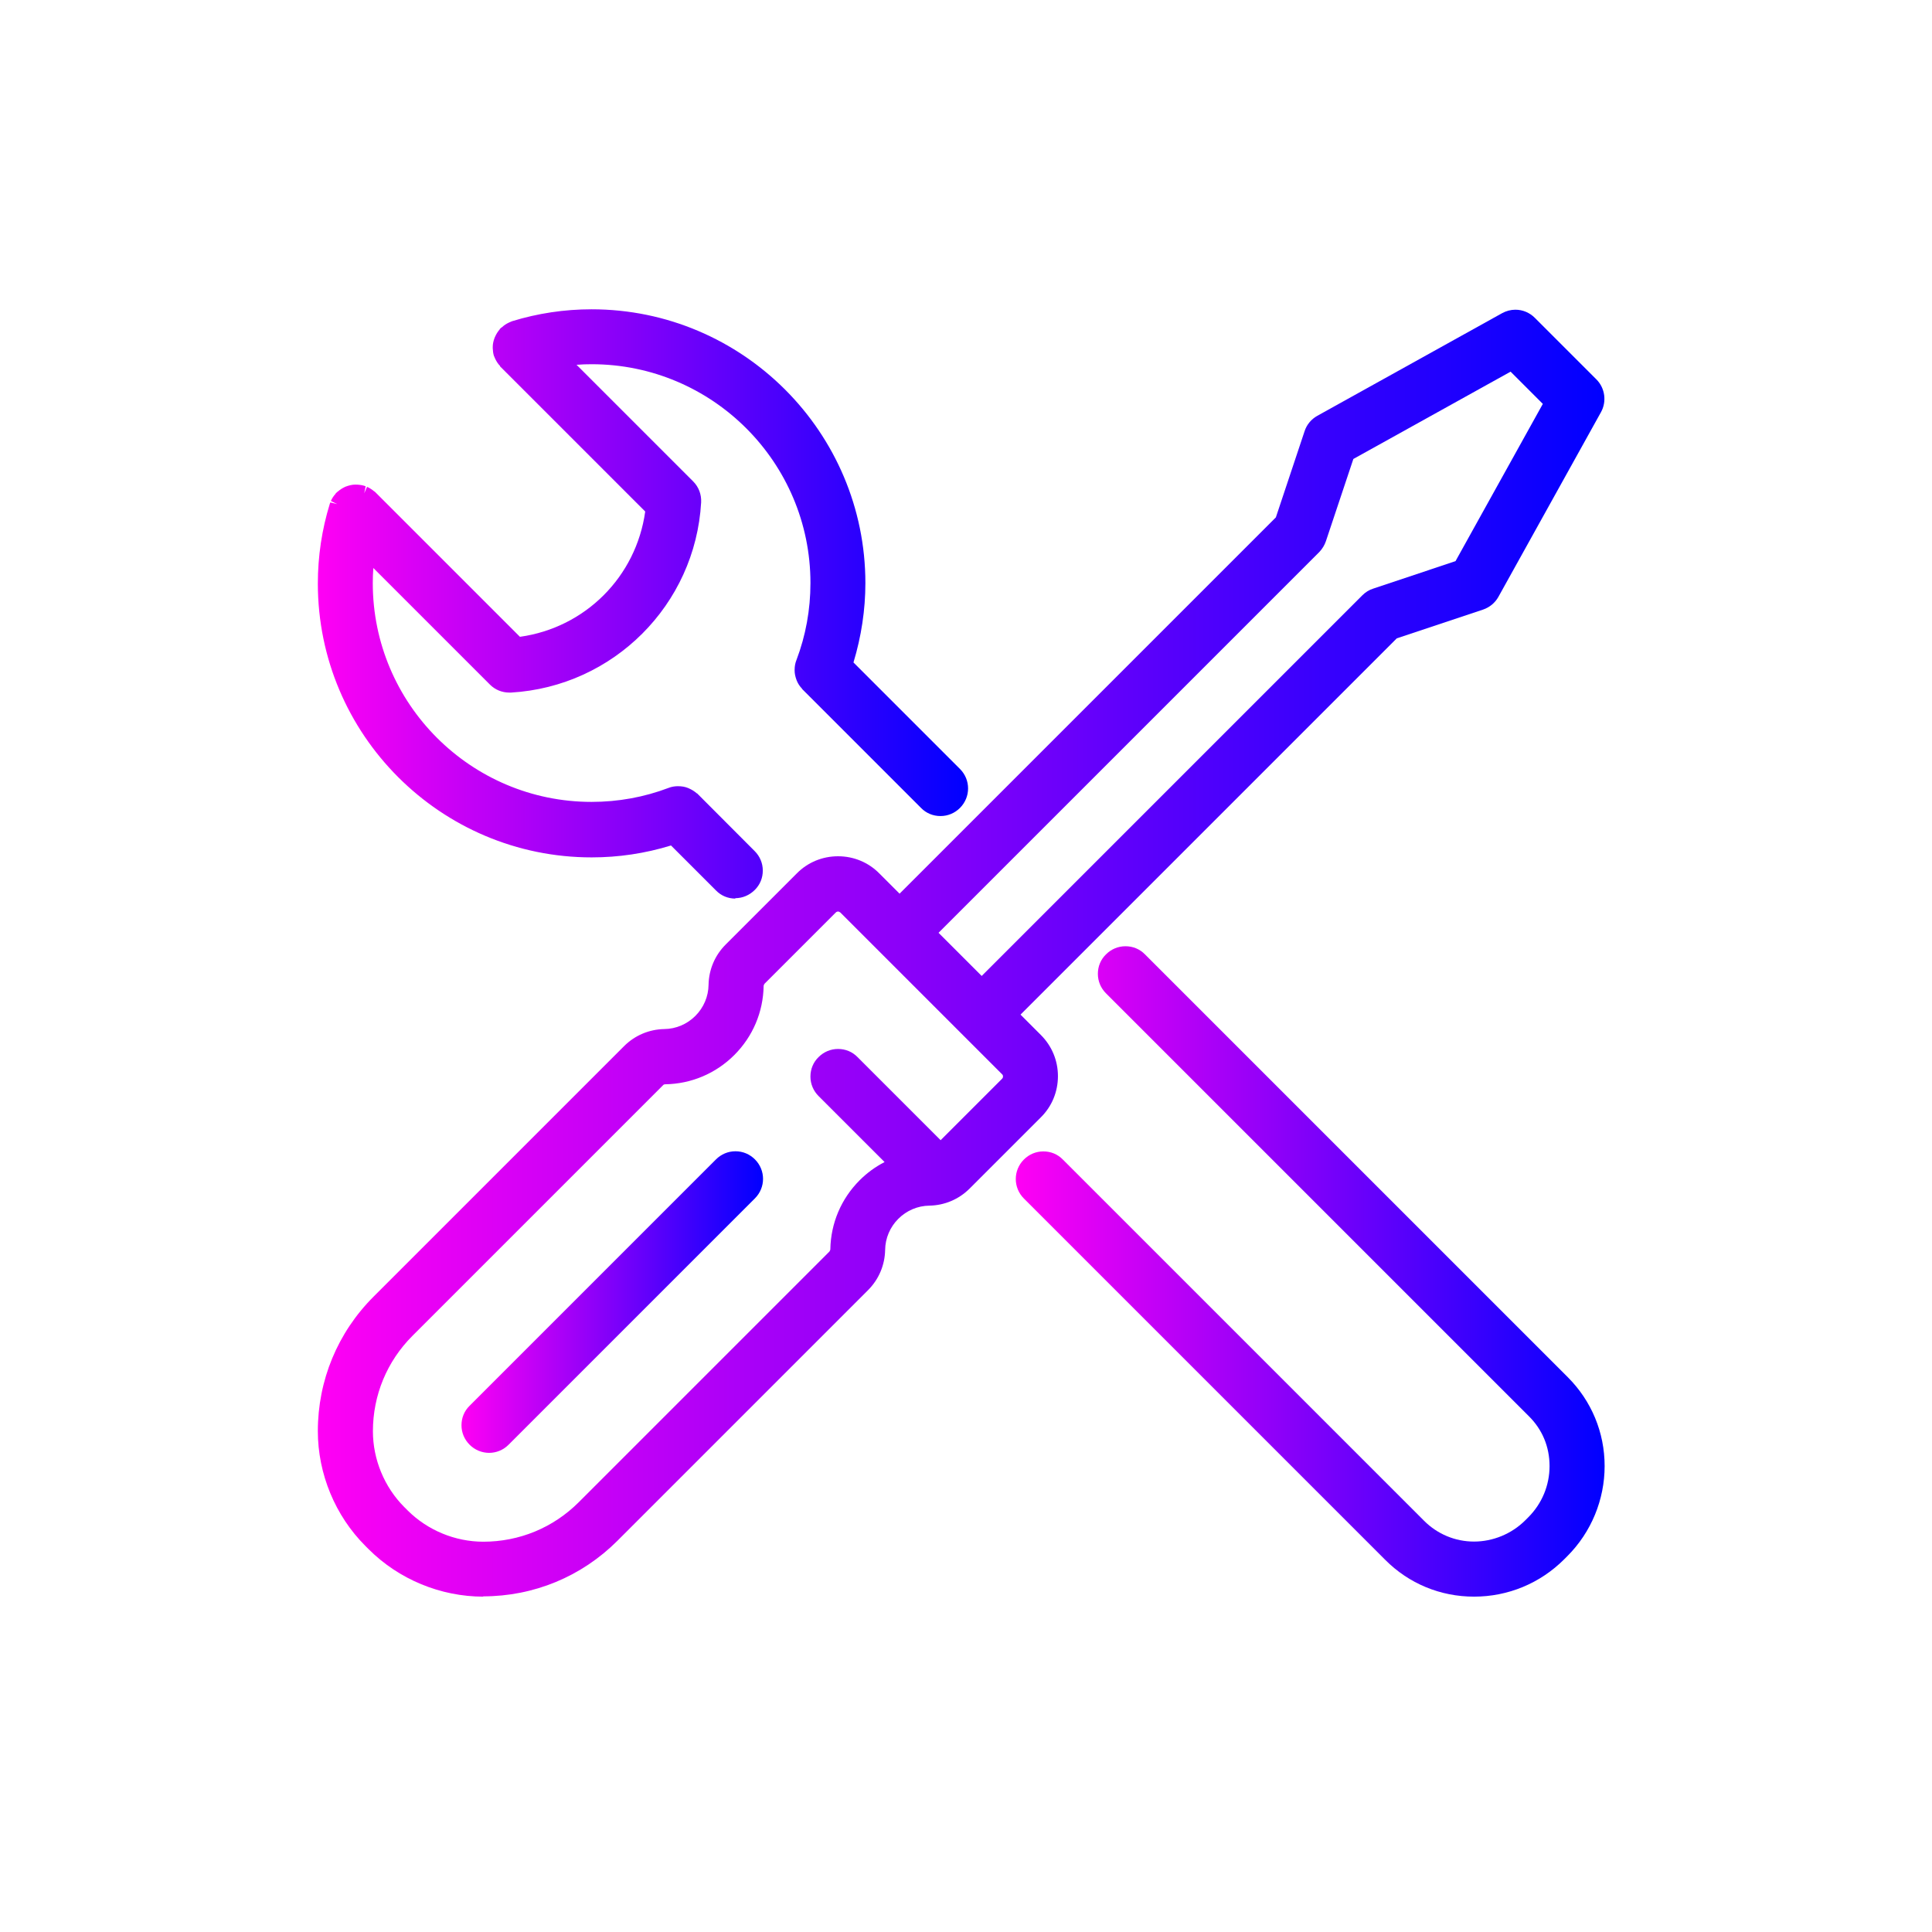
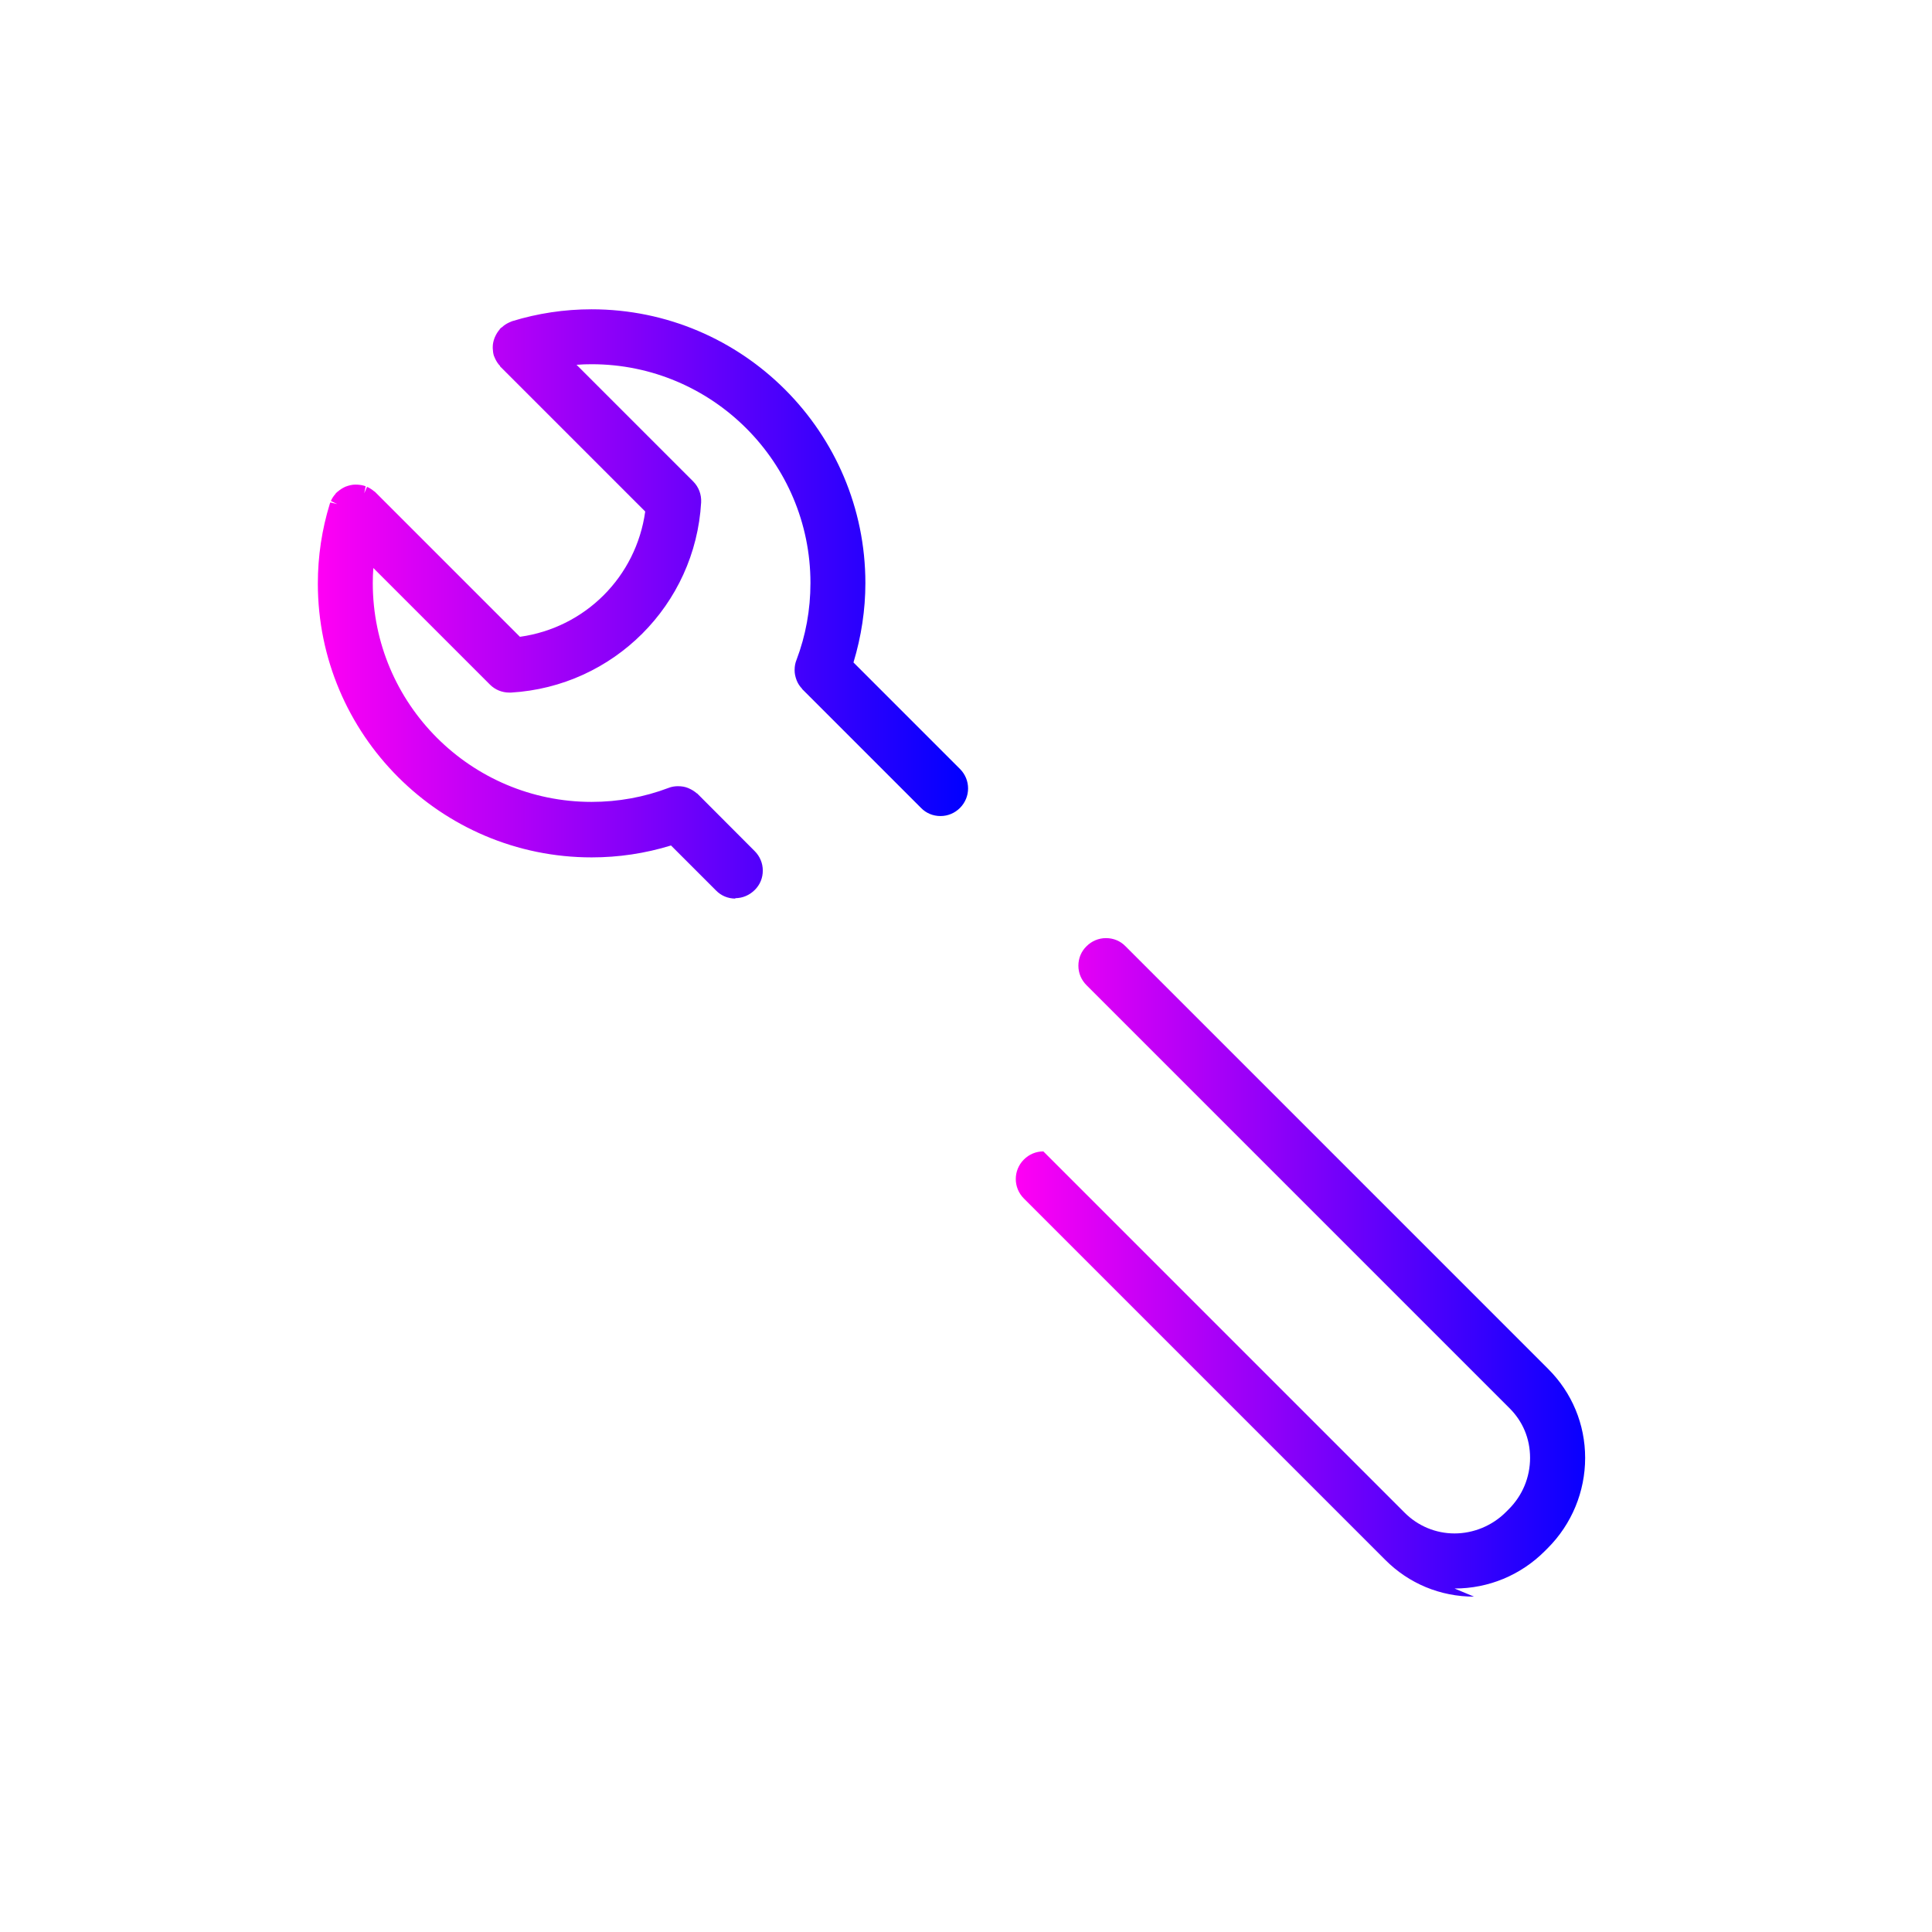
<svg xmlns="http://www.w3.org/2000/svg" xmlns:xlink="http://www.w3.org/1999/xlink" id="Camada_3" viewBox="0 0 137.86 137.86">
  <defs>
    <style>.cls-1{fill:url(#linear-gradient);}.cls-1,.cls-2,.cls-3,.cls-4{stroke-width:0px;}.cls-2{fill:url(#linear-gradient-4);}.cls-3{fill:url(#linear-gradient-2);}.cls-4{fill:url(#linear-gradient-3);}</style>
    <linearGradient id="linear-gradient" x1="22.68" y1="43.12" x2="69.09" y2="43.12" gradientUnits="userSpaceOnUse">
      <stop offset="0" stop-color="#ff00f4" />
      <stop offset="1" stop-color="blue" />
    </linearGradient>
    <linearGradient id="linear-gradient-2" x1="72.49" y1="90.72" x2="114.5" y2="90.72" xlink:href="#linear-gradient" />
    <linearGradient id="linear-gradient-3" y1="68.02" x2="114.5" y2="68.02" xlink:href="#linear-gradient" />
    <linearGradient id="linear-gradient-4" x1="32.94" y1="92.92" x2="54.44" y2="92.92" xlink:href="#linear-gradient" />
  </defs>
  <path class="cls-1" d="m52.48,64.12c-.53,0-1.02-.2-1.39-.58l-3.21-3.21c-1.85.57-3.75.85-5.66.85-10.78,0-19.54-8.77-19.54-19.54,0-1.95.29-3.86.85-5.68l.04-.11.49.12-.45-.22c.08-.19.2-.37.34-.52v-.02s.12-.11.12-.11l.03-.02c.17-.15.34-.25.52-.34.29-.11.51-.16.73-.16.22,0,.42.02.63.08l.11.04-.1.5.2-.46c.19.08.37.2.52.33h.02s.07.07.07.07l10.3,10.3c4.66-.65,8.29-4.28,8.94-8.94l-10.36-10.36v-.03c-.15-.15-.26-.33-.35-.52l-.09-.21c-.05-.16-.07-.33-.08-.53v-.1c0-.21.05-.43.13-.64l.04-.09c.08-.18.19-.36.33-.52v-.02s.13-.12.13-.12h.02c.16-.16.33-.26.52-.35l.21-.09c1.82-.56,3.73-.85,5.67-.85,10.78,0,19.54,8.77,19.54,19.54,0,1.9-.29,3.81-.85,5.66l7.6,7.6c.77.77.77,2.01,0,2.78-.37.37-.86.58-1.39.58s-1.02-.2-1.39-.58l-8.49-8.49v-.02c-.16-.16-.29-.36-.38-.58-.11-.29-.15-.51-.15-.74,0-.3.05-.52.13-.72.66-1.74,1-3.58,1-5.5,0-8.61-7-15.61-15.61-15.61-.35,0-.71.01-1.08.04l8.32,8.32c.4.4.6.94.57,1.5-.42,7.31-6.26,13.14-13.57,13.57h-.11c-.53,0-1.02-.2-1.39-.57l-8.32-8.32c-.03.37-.04.73-.04,1.08,0,8.61,7,15.61,15.61,15.61,1.91,0,3.76-.34,5.5-1,.2-.08.43-.12.66-.12h0c.28,0,.51.04.73.13.26.11.45.23.62.38h.02s4.11,4.12,4.11,4.12c.37.37.58.86.58,1.39s-.2,1.02-.58,1.39-.86.58-1.39.58Z" />
-   <path class="cls-3" d="m105.18,113.93c-2.4,0-4.65-.93-6.34-2.63l-25.78-25.78c-.77-.77-.77-2.01,0-2.78.37-.37.86-.58,1.39-.58s1.02.2,1.39.58l25.78,25.78c.95.95,2.22,1.48,3.56,1.48s2.68-.54,3.66-1.52l.21-.21c.98-.98,1.52-2.28,1.52-3.66s-.52-2.61-1.48-3.56l-30.17-30.17c-.37-.37-.58-.86-.58-1.39s.2-1.02.58-1.39c.37-.37.86-.58,1.39-.58s1.02.2,1.39.58l30.17,30.17c1.69,1.69,2.63,3.94,2.63,6.34s-.95,4.72-2.67,6.44l-.21.21c-1.72,1.72-4.01,2.67-6.44,2.67Z" />
-   <path class="cls-4" d="m34.49,113.93c-3.05,0-6.03-1.23-8.19-3.39l-.23-.23c-2.15-2.15-3.39-5.14-3.39-8.19,0-3.62,1.41-7.03,3.97-9.59l17.88-17.88c.77-.77,1.79-1.2,2.87-1.22.84-.01,1.63-.35,2.22-.94.59-.59.93-1.38.94-2.22.02-1.08.45-2.1,1.22-2.87l5.08-5.08c.78-.79,1.83-1.22,2.94-1.22s2.16.43,2.94,1.22l1.45,1.45,26.85-26.85,2.05-6.15c.15-.47.48-.86.91-1.1l13.18-7.32c.29-.16.62-.25.95-.25.53,0,1.02.21,1.39.58l4.39,4.39c.62.62.75,1.58.33,2.34l-7.32,13.18c-.24.43-.63.75-1.1.91l-6.15,2.05-26.85,26.85,1.45,1.45c.79.79,1.22,1.83,1.22,2.94s-.43,2.16-1.22,2.94l-5.08,5.08c-.77.77-1.79,1.2-2.87,1.22-.84.01-1.63.35-2.22.94-.59.59-.93,1.38-.94,2.22-.02,1.08-.45,2.1-1.22,2.87l-17.88,17.88c-2.56,2.56-5.97,3.97-9.59,3.97Zm25.31-48.89s-.11.01-.16.07l-5.08,5.08s-.07.1-.07.16c-.03,1.86-.77,3.61-2.09,4.93-1.32,1.32-3.07,2.06-4.93,2.09-.06,0-.12.02-.16.07l-17.88,17.88c-1.82,1.82-2.82,4.24-2.82,6.81,0,2.01.82,3.99,2.24,5.41l.23.23c1.42,1.42,3.39,2.24,5.41,2.24,2.57,0,4.99-1,6.81-2.82l17.88-17.88s.07-.1.07-.16c.03-1.86.77-3.61,2.09-4.93.53-.53,1.12-.96,1.78-1.3l-4.71-4.71c-.37-.37-.58-.86-.58-1.39s.2-1.02.58-1.39c.37-.37.86-.58,1.39-.58s1.02.2,1.39.58l5.93,5.93,4.38-4.38c.06-.06.07-.12.07-.17s-.01-.11-.07-.16l-11.54-11.54s-.1-.07-.16-.07Zm10.25,4.6l27.17-27.17c.21-.21.48-.38.77-.47l5.87-1.96,6.23-11.22-2.3-2.3-11.22,6.23-1.96,5.87c-.1.29-.26.55-.47.77l-27.17,27.17,3.08,3.08Z" />
-   <path class="cls-2" d="m34.9,103.67c-.52,0-1.02-.21-1.39-.58-.37-.37-.58-.86-.58-1.39s.2-1.02.58-1.39l17.58-17.58c.37-.37.86-.58,1.39-.58s1.02.21,1.39.58c.77.77.77,2.01,0,2.78l-17.58,17.58c-.37.37-.86.58-1.39.58Z" />
+   <path class="cls-3" d="m105.18,113.93c-2.4,0-4.65-.93-6.34-2.63l-25.78-25.78c-.77-.77-.77-2.01,0-2.78.37-.37.86-.58,1.39-.58l25.78,25.78c.95.95,2.22,1.48,3.56,1.48s2.68-.54,3.66-1.52l.21-.21c.98-.98,1.52-2.28,1.52-3.66s-.52-2.61-1.48-3.56l-30.17-30.17c-.37-.37-.58-.86-.58-1.39s.2-1.02.58-1.39c.37-.37.86-.58,1.39-.58s1.02.2,1.39.58l30.17,30.17c1.69,1.69,2.63,3.94,2.63,6.34s-.95,4.72-2.67,6.44l-.21.21c-1.72,1.72-4.01,2.67-6.44,2.67Z" />
</svg>